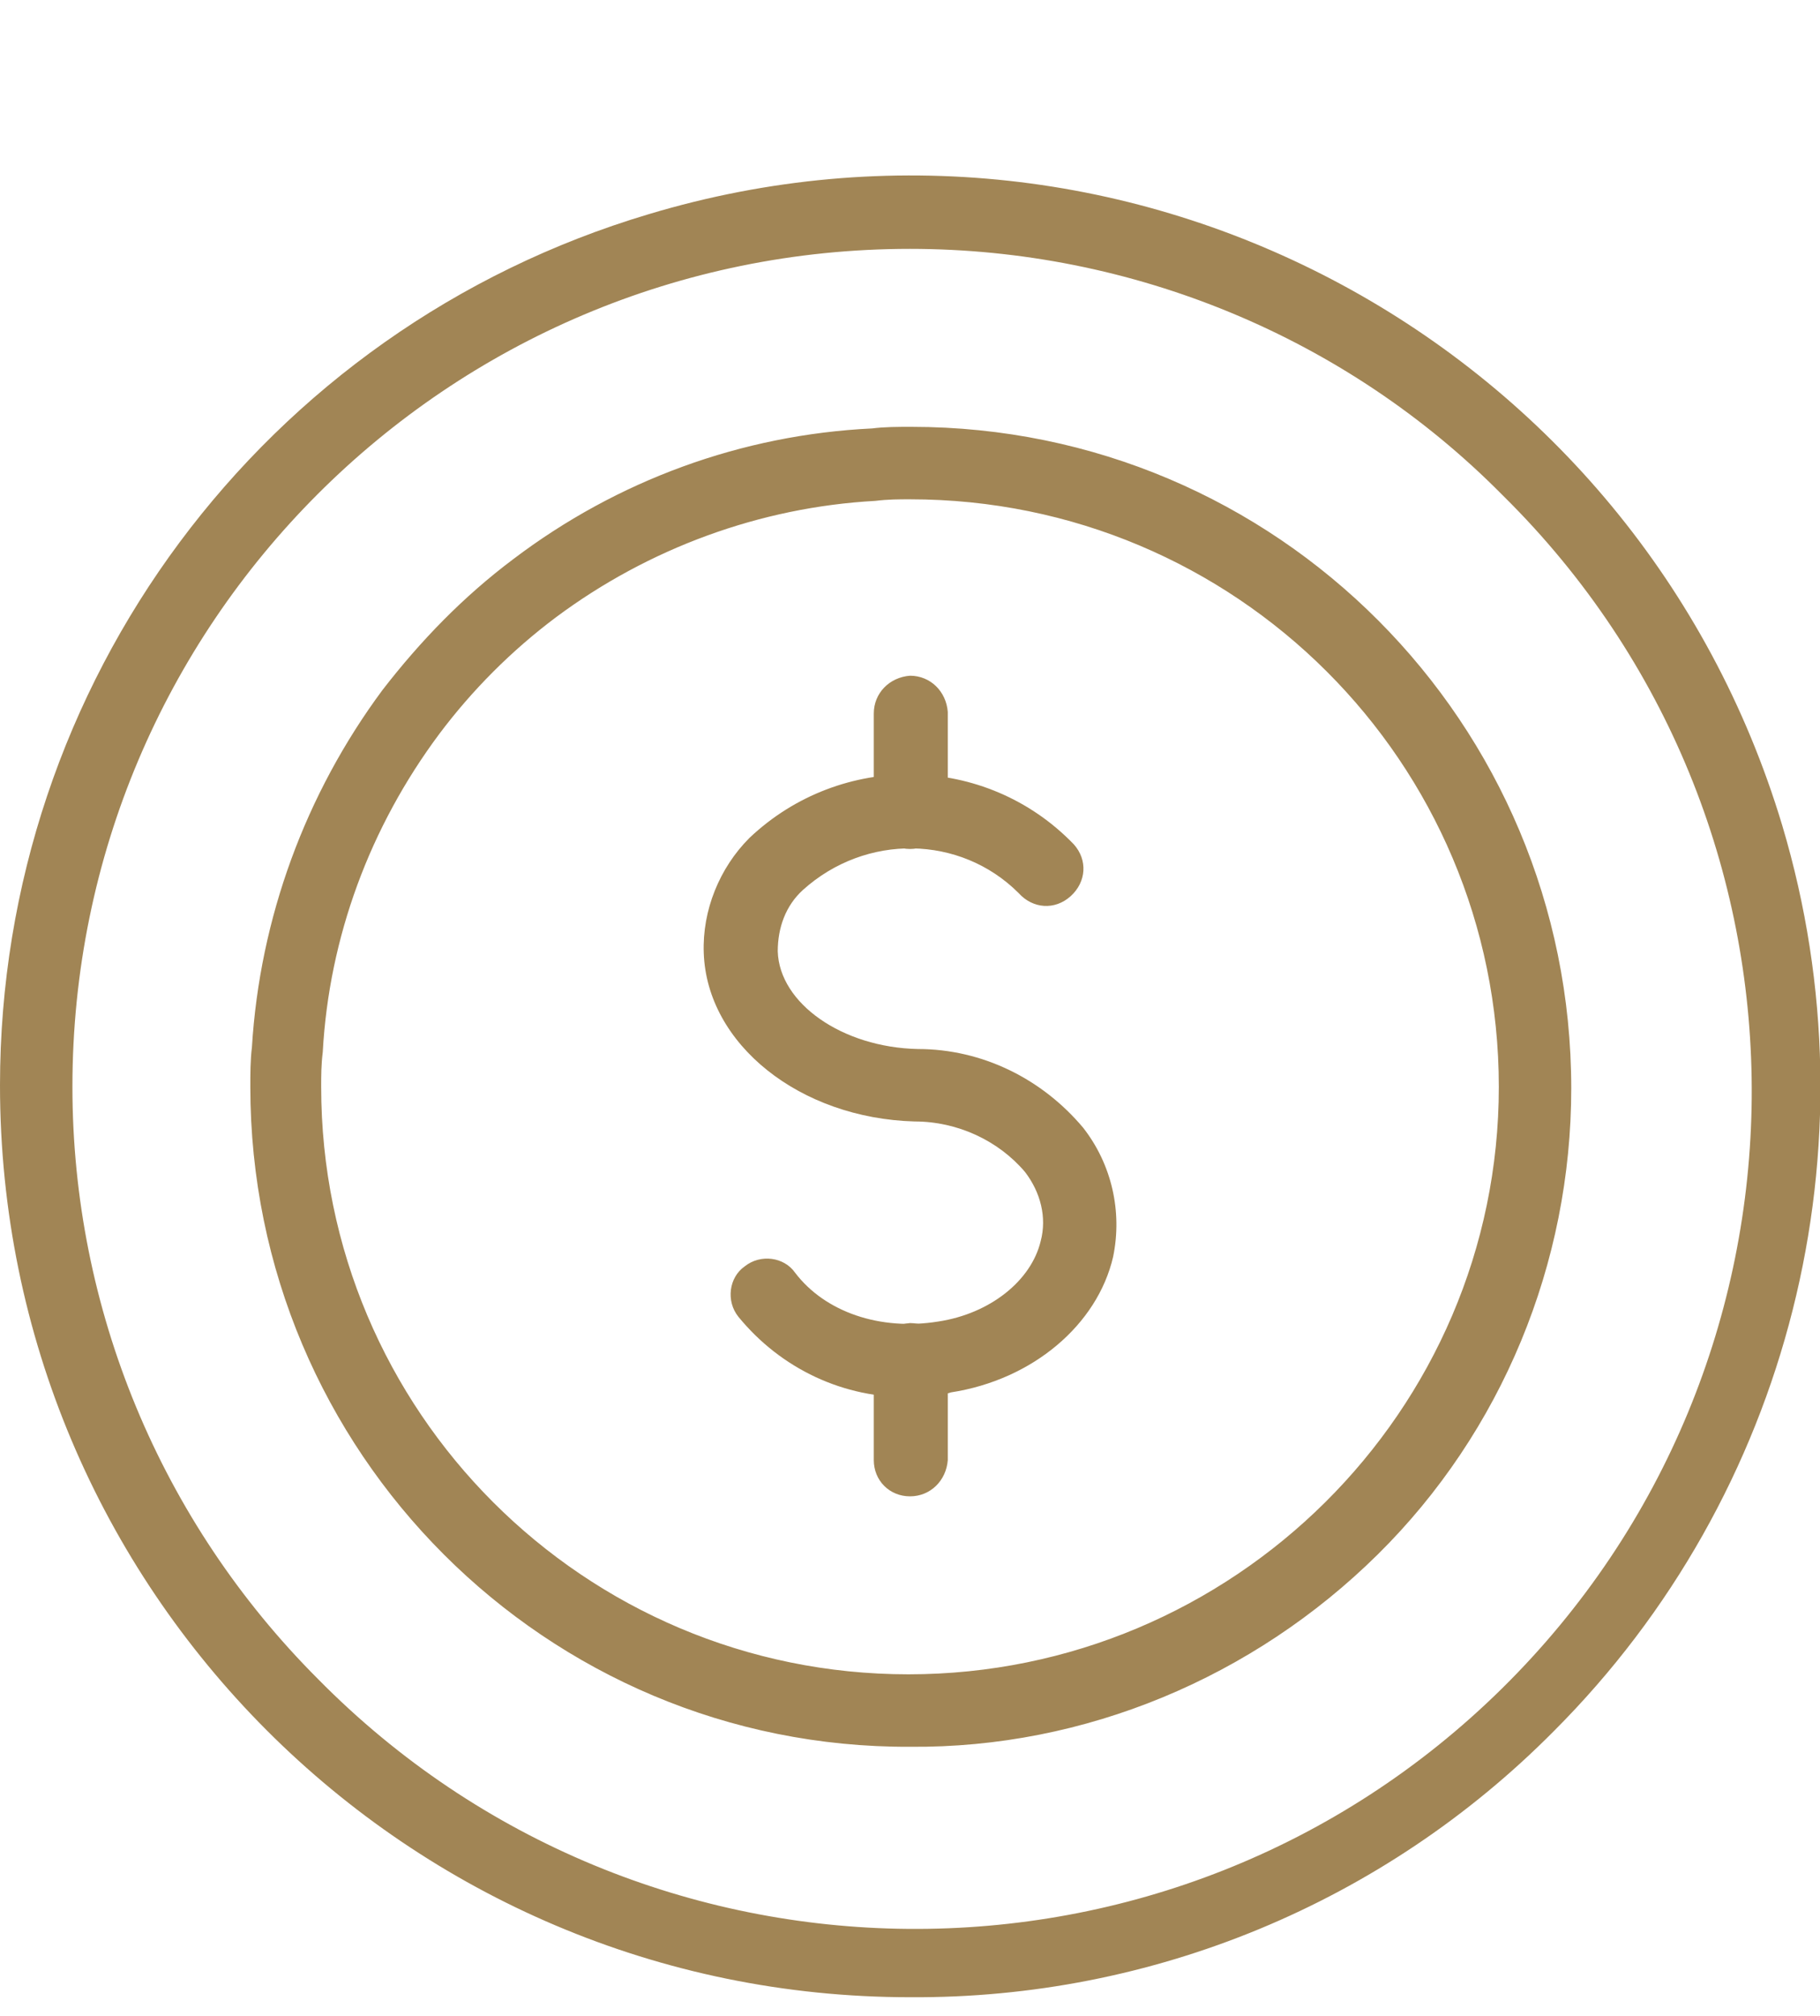
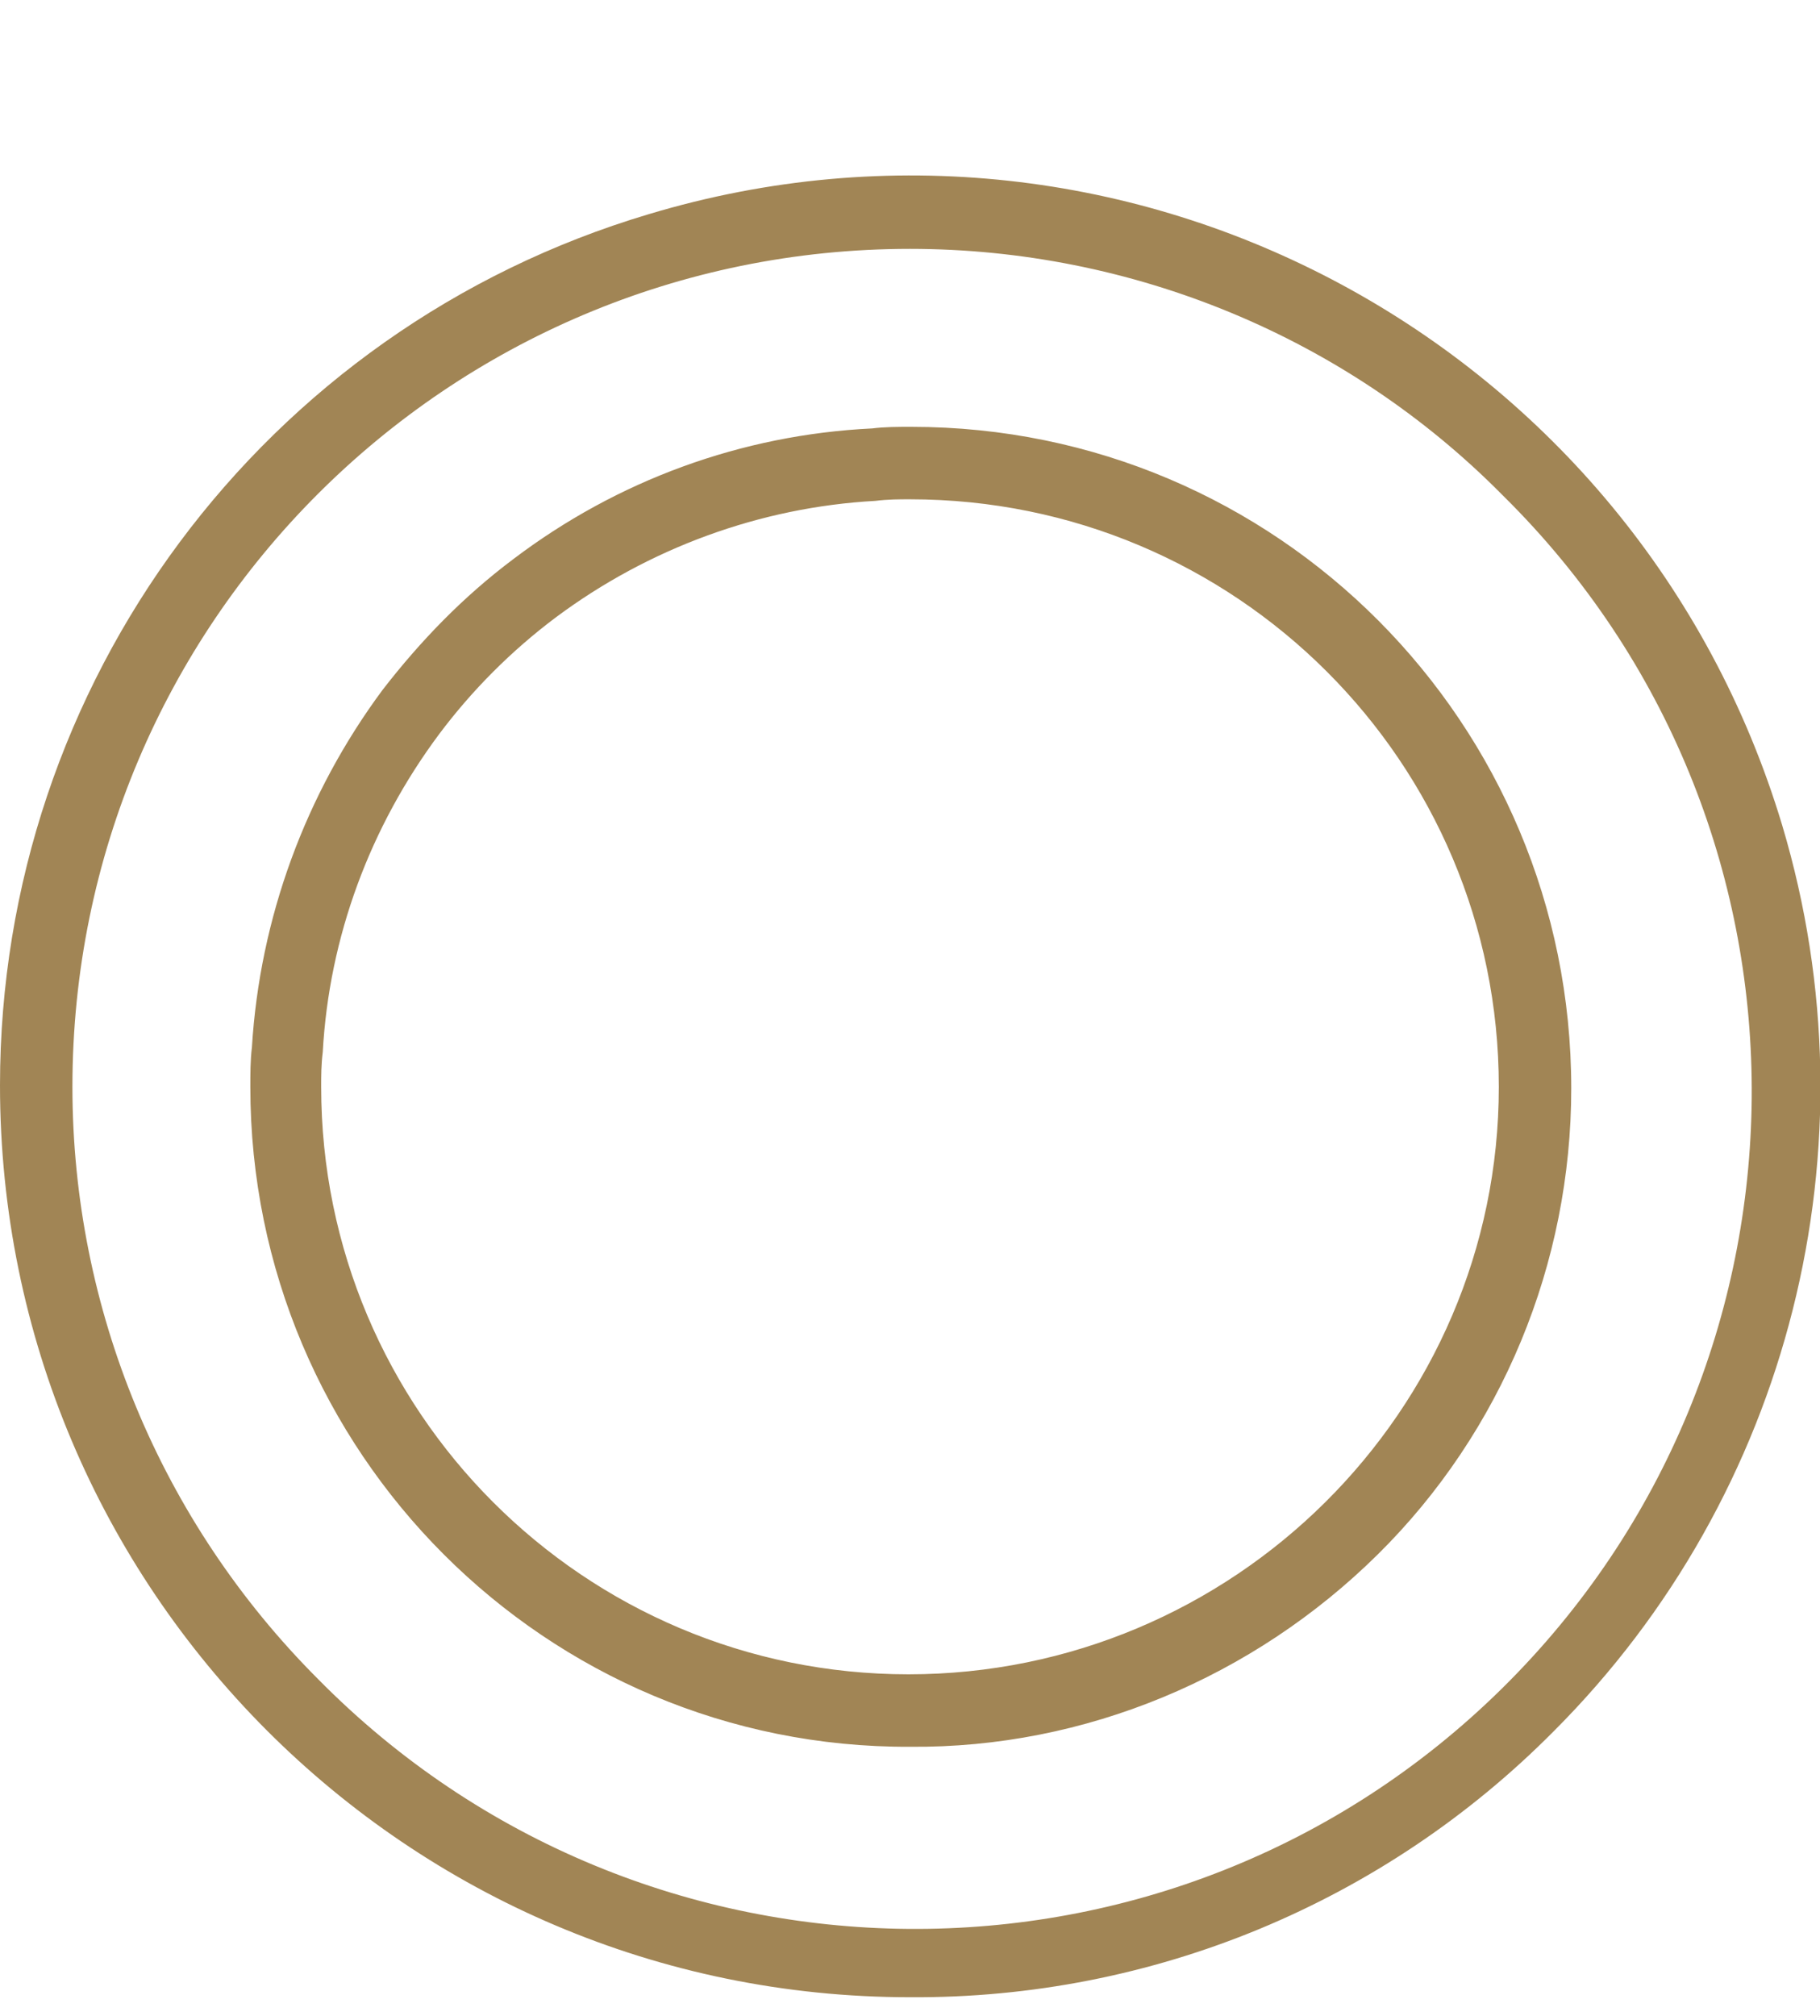
<svg xmlns="http://www.w3.org/2000/svg" enable-background="new 0 0 115.6 128" viewBox="0 0 115.6 128">
  <g fill="#a18555">
    <path d="m57.8 126.8c-31.9 0-57.8-25.9-57.8-57.9 0-25.5 16.7-48 41.2-55.3 30.6-9.2 62.8 8.2 72 38.8 6.1 20.4.5 42.5-14.5 57.5-10.8 10.9-25.5 17-40.9 16.9m0-111c-29.4 0-53.2 23.8-53.2 53.2 0 14.1 5.6 27.6 15.6 37.6 20.6 20.9 54.3 21.2 75.2.6s21.2-54.3.6-75.2c-.2-.2-.4-.4-.6-.6-9.9-10-23.5-15.6-37.6-15.6m0 95.1c-23.1.1-41.9-18.7-41.9-41.9 0-.8 0-1.7.1-2.5.5-8.2 3.4-16.1 8.3-22.7 2.4-3.1 5.1-5.9 8.3-8.3 6.6-5 14.5-7.9 22.8-8.3.8-.1 1.6-.1 2.5-.1 23.2 0 41.9 18.8 41.9 42 0 11.1-4.4 21.8-12.3 29.6-7.9 7.8-18.6 12.3-29.7 12.2m0-79.2c-.7 0-1.4 0-2.2.1-7.3.4-14.4 3-20.3 7.4-2.8 2.1-5.3 4.6-7.4 7.4-4.4 5.9-7 12.9-7.4 20.2-.1.8-.1 1.5-.1 2.2 0 20.6 16.7 37.3 37.3 37.3s37.5-16.7 37.5-37.3-16.7-37.3-37.4-37.3z" />
-     <path d="m57.9 88.7c-4.3.1-8.3-1.8-11-5.1-.8-1-.6-2.5.4-3.2 1-.8 2.5-.6 3.2.4 1.9 2.5 5.4 3.7 9.1 3.1 3.3-.5 5.9-2.6 6.5-5.1.4-1.5 0-3.1-1-4.4-1.7-2-4.3-3.2-7-3.2-7.3-.2-13.2-4.9-13.4-10.7-.1-2.7 1-5.4 2.9-7.3 5.8-5.5 15-5.4 20.6.4.9 1 .8 2.4-.2 3.3s-2.4.8-3.3-.2c-3.7-3.7-9.7-3.8-13.7-.2-1.1 1-1.6 2.4-1.6 3.9.1 3.3 4.1 6.1 8.9 6.2 4.1 0 7.9 1.9 10.5 5 1.8 2.3 2.5 5.3 1.9 8.2-1 4.3-5.1 7.8-10.3 8.6-.9.3-1.7.3-2.5.3" />
-     <path d="m57.8 53.9c-1.3 0-2.3-1-2.3-2.3v-6.3c0-1.3 1-2.3 2.3-2.4 1.3 0 2.3 1 2.4 2.3v.1 6.3c-.1 1.3-1.1 2.3-2.4 2.3z" />
-     <path d="m57.8 95c-1.3 0-2.3-1-2.3-2.3v-6.3c0-1.3 1-2.3 2.3-2.4 1.3 0 2.3 1 2.4 2.3v.1 6.3c-.1 1.3-1.1 2.3-2.4 2.3z" />
  </g>
</svg>